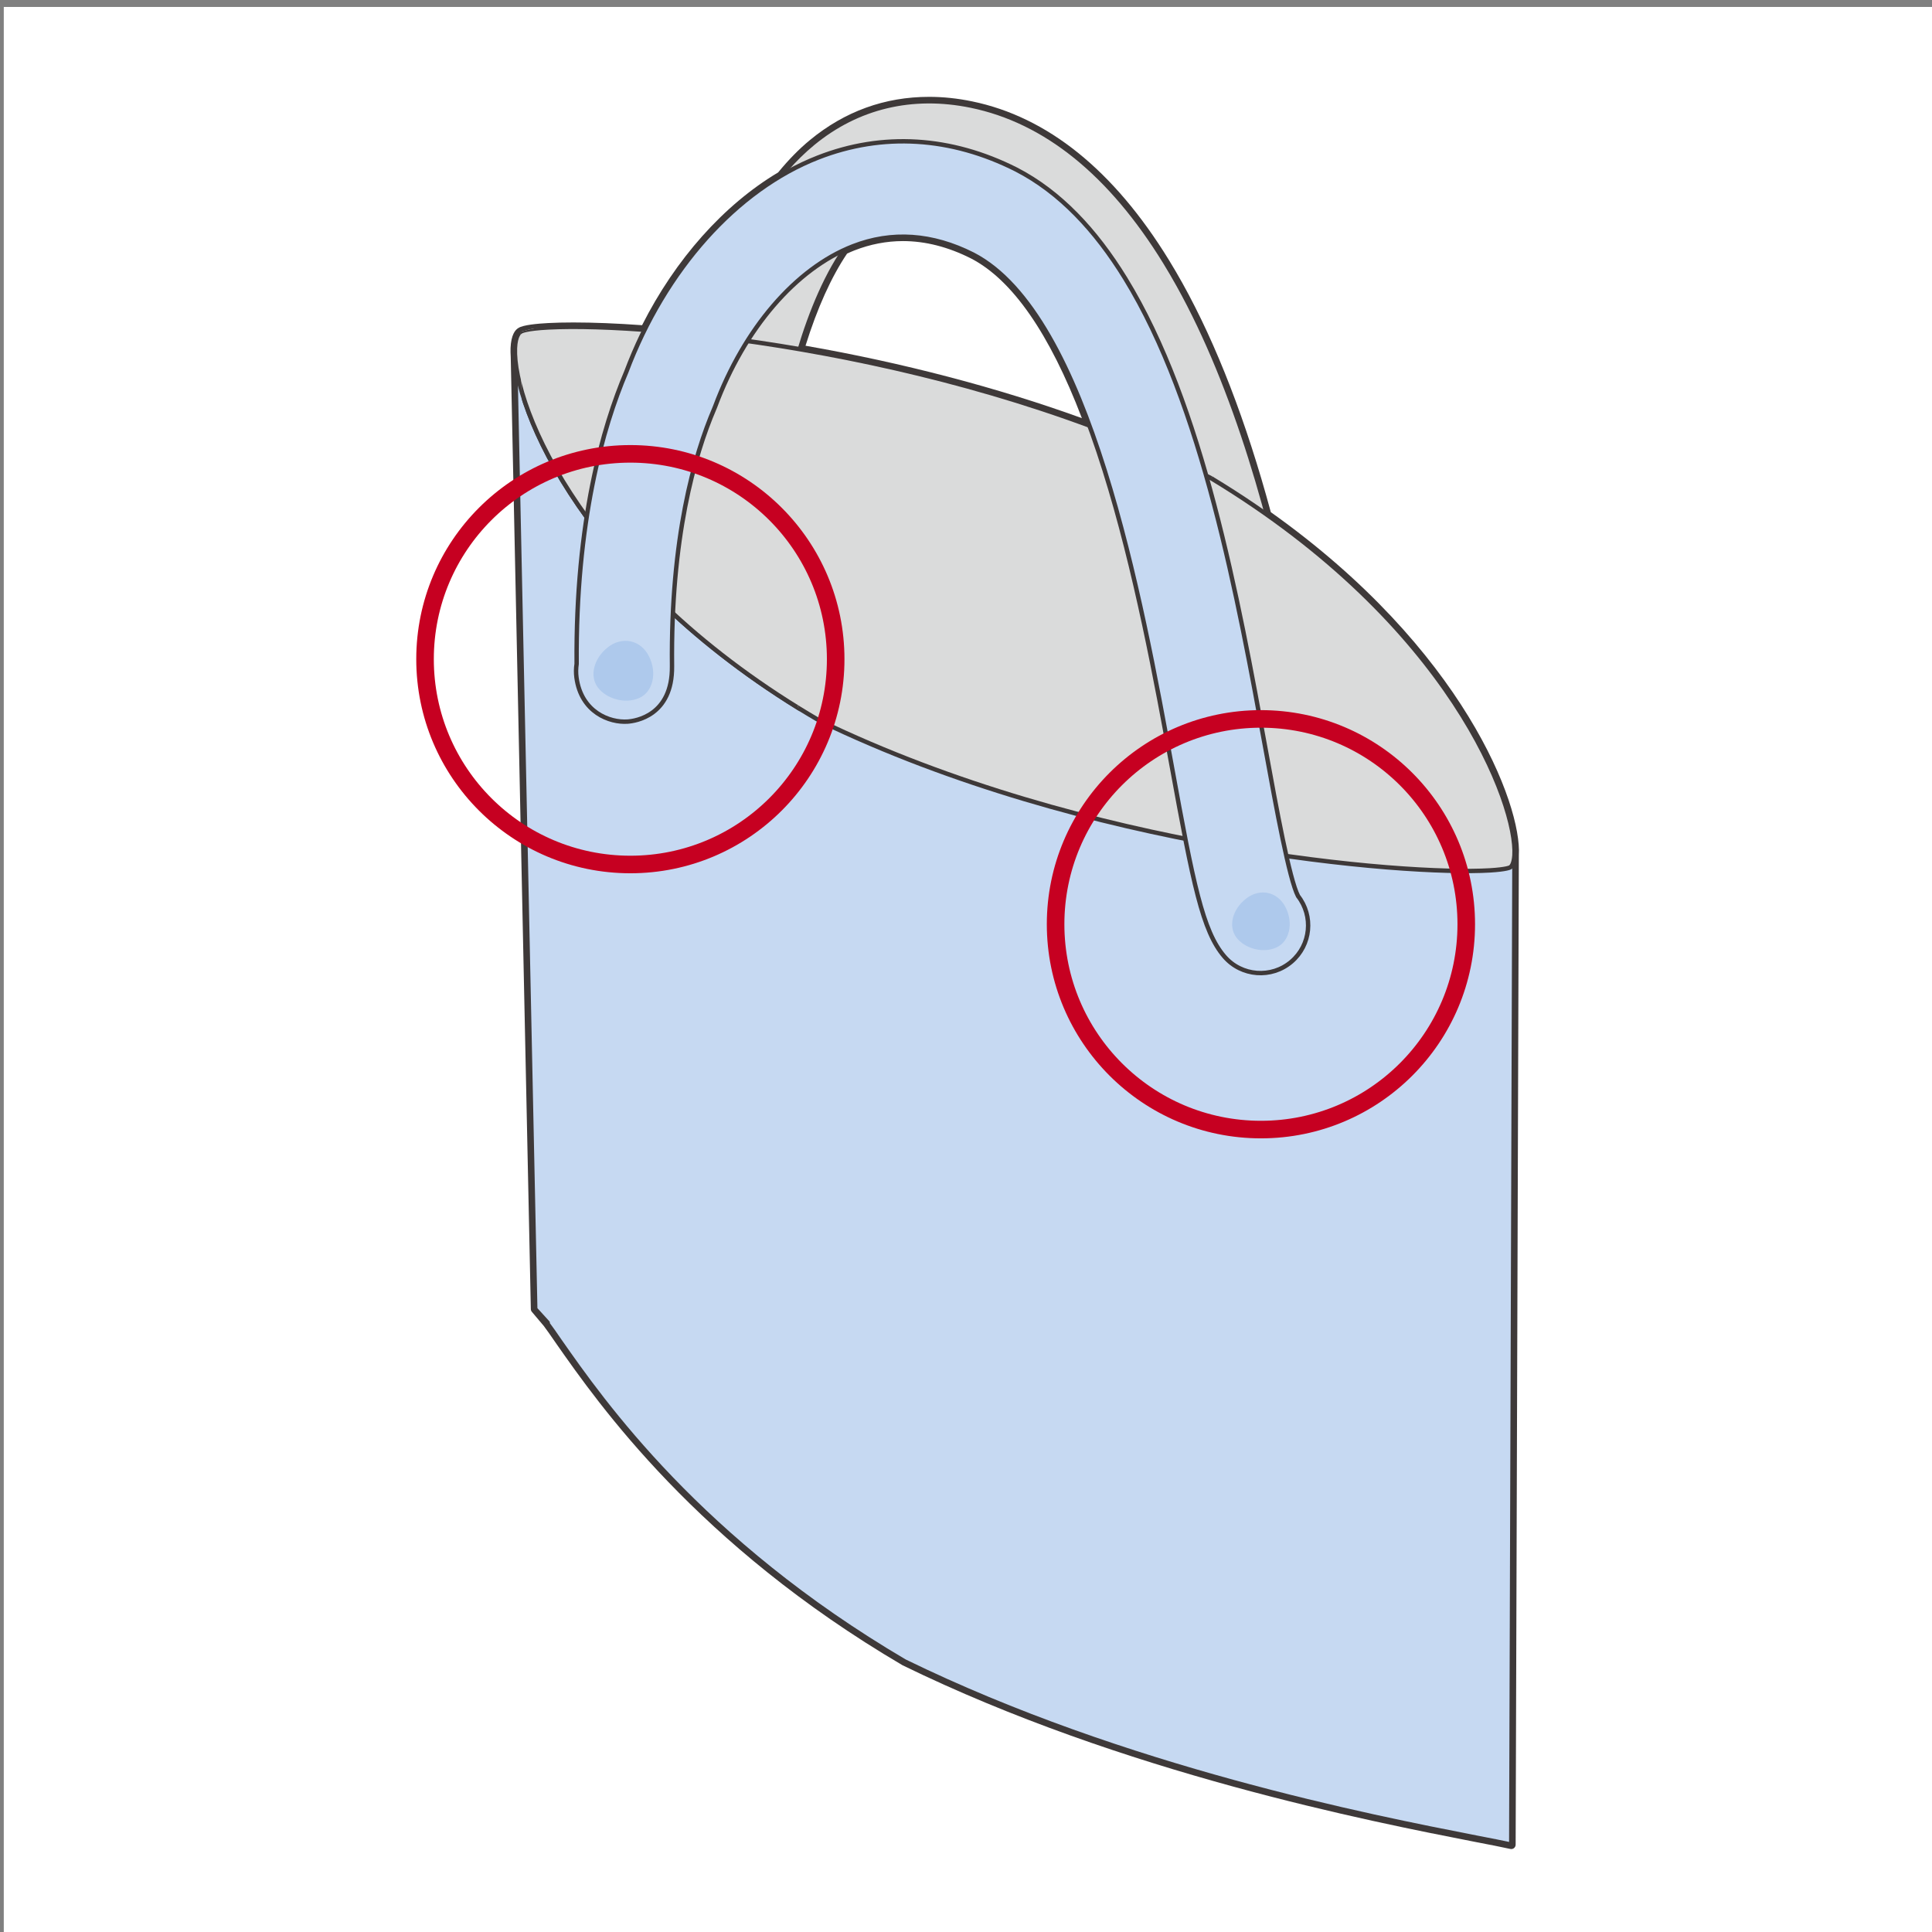
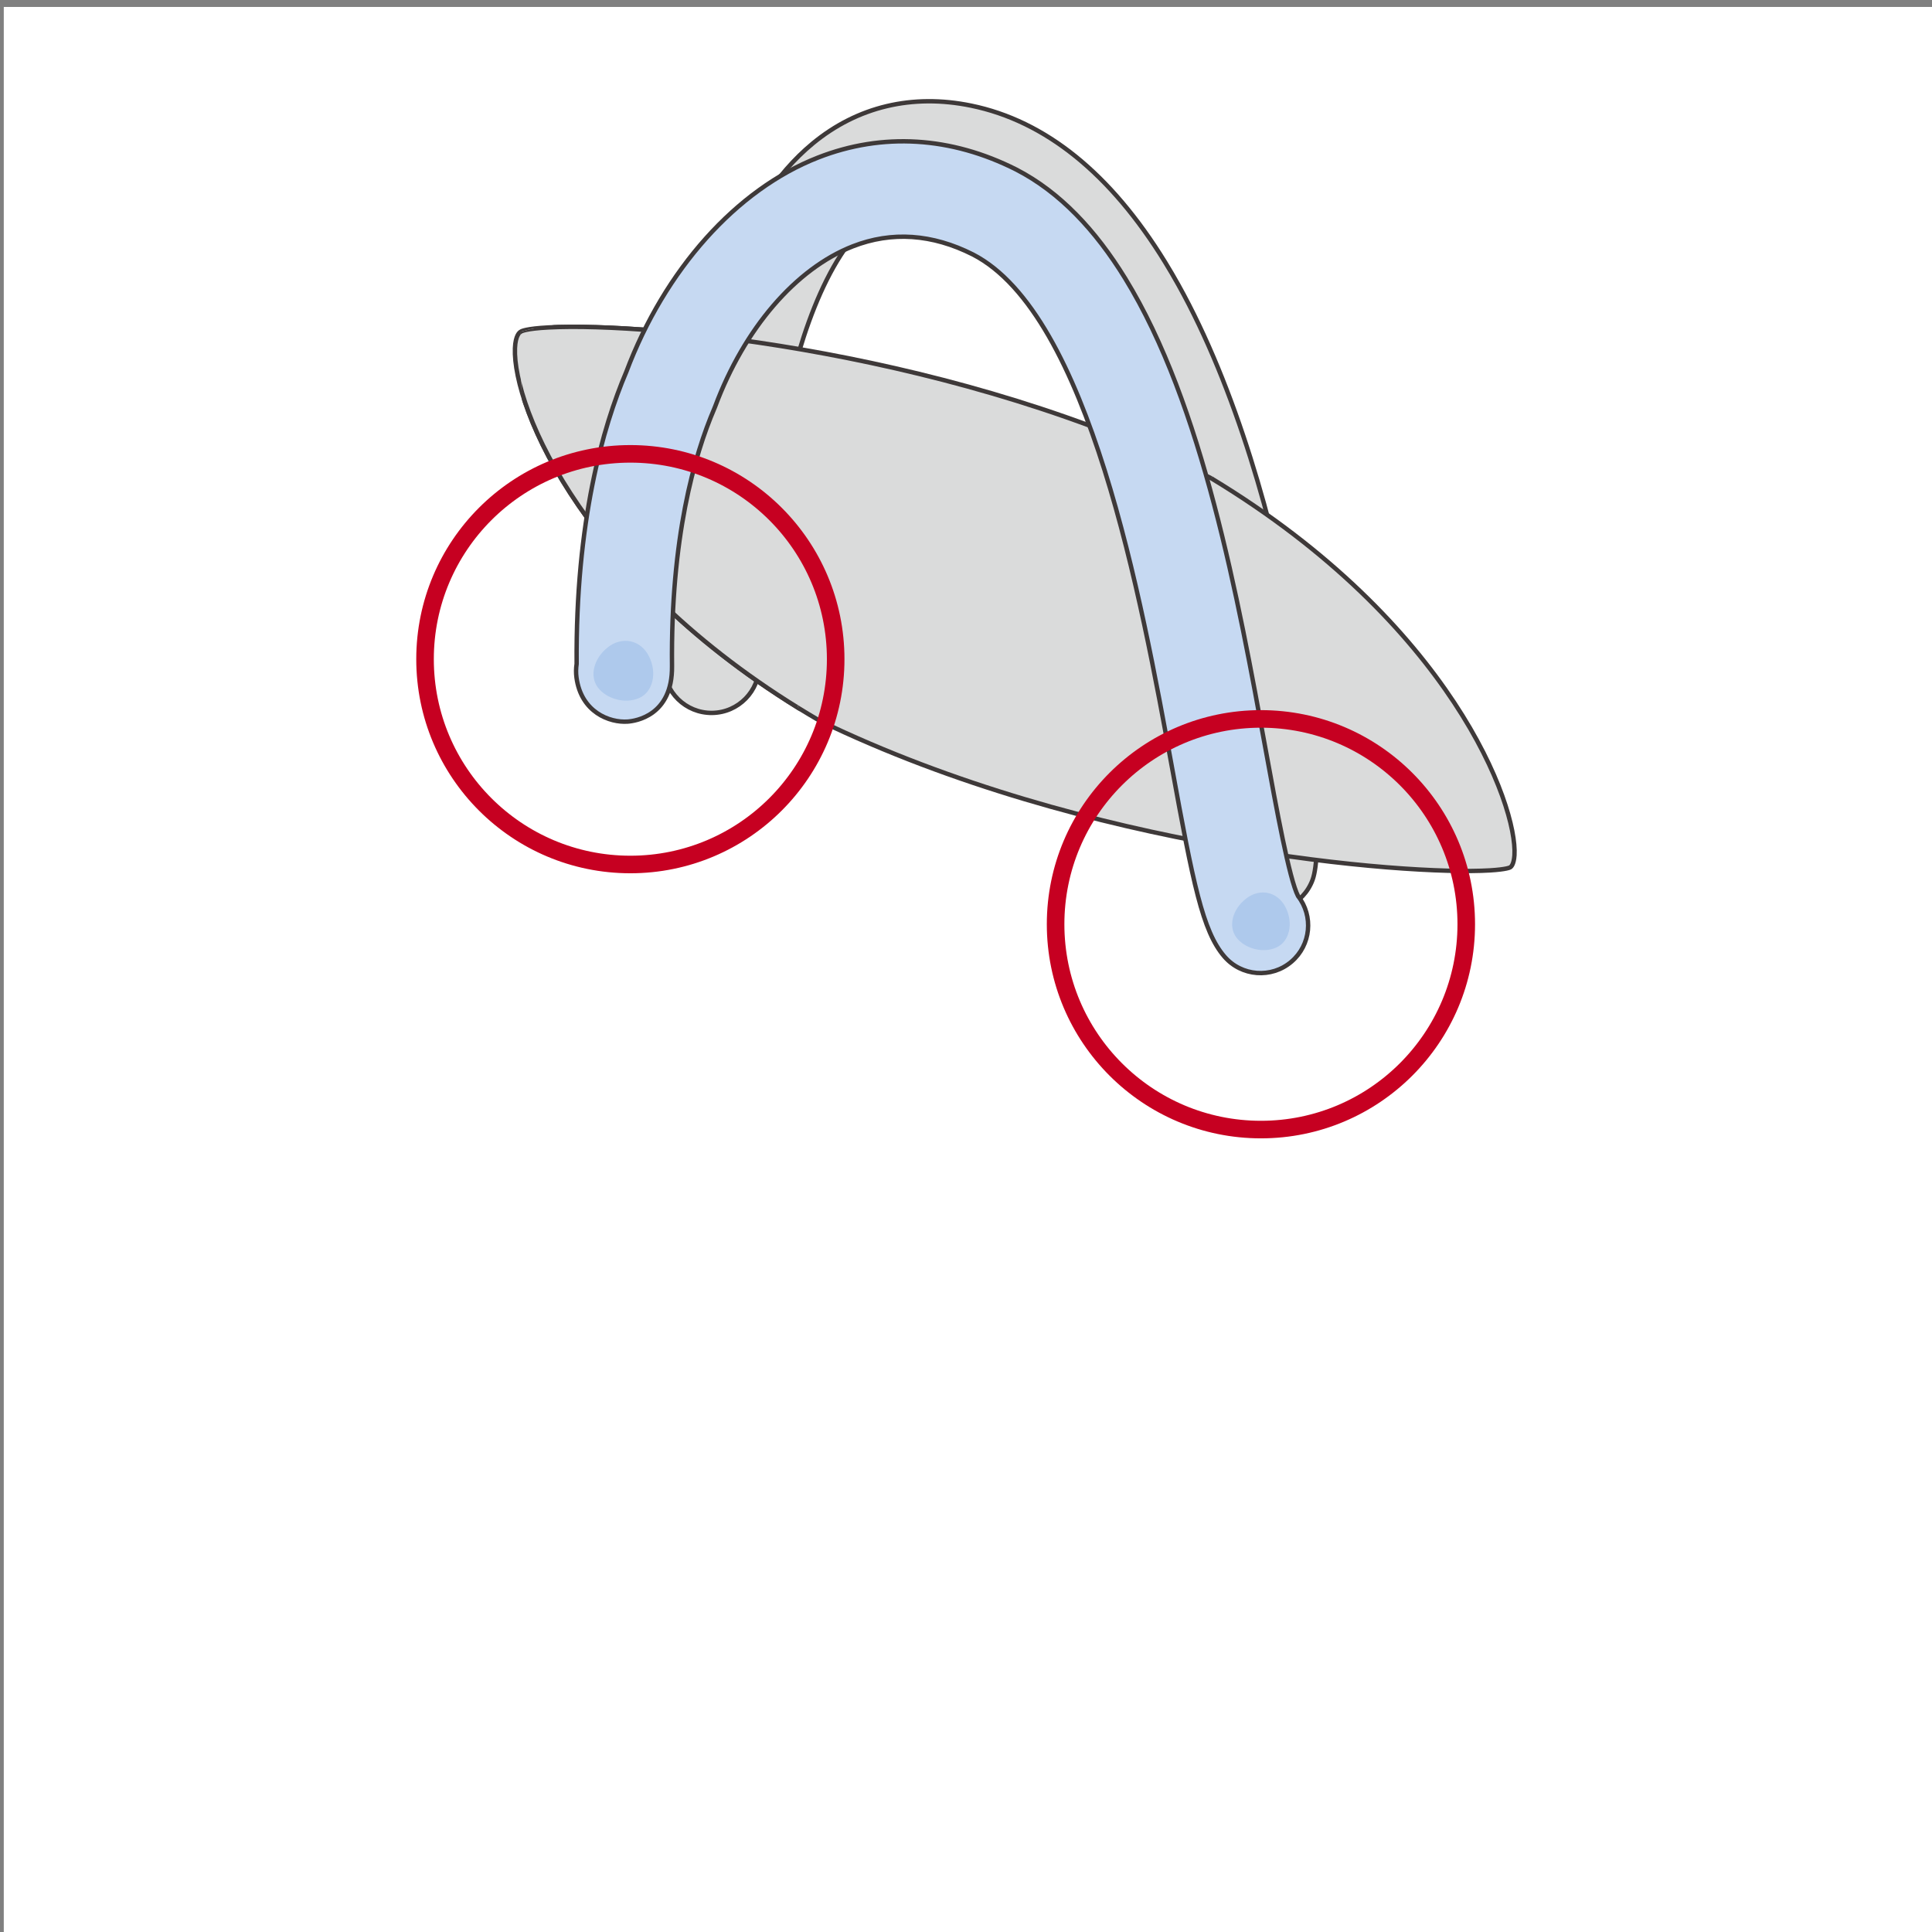
<svg xmlns="http://www.w3.org/2000/svg" xmlns:xlink="http://www.w3.org/1999/xlink" version="1.1" id="レイヤー_1" x="0px" y="0px" width="220px" height="220px" viewBox="0 0 220 220" enable-background="new 0 0 220 220" xml:space="preserve">
  <rect x="0" y="0" width="220" height="220" fill="#808080" stroke="none" />
  <rect x="0.431" y="0.791" fill="#FFFFFF" width="220" height="220" />
  <g>
    <path fill="#DADBDB" stroke="#3E3939" stroke-width="0.5" stroke-miterlimit="10" d="M132.668,29.847   c0.52,0.845,1.029,1.717,1.532,2.62c13.026,23.396,17.386,61.943,15.266,67.718c-1.032,2.816-4.153,4.261-6.967,3.228   c-2.687-0.983-4.128-3.876-3.351-6.584c1.121-8.115-7.426-69.362-30.754-74.162c-3.523-0.726-6.365-0.074-8.938,2.047   c-11.035,9.1-13.129,39.882-13.002,50.974c0.034,2.999-2.37,5.458-5.368,5.492c-3.001,0.034-5.458-2.37-5.491-5.369   c-0.053-4.613-0.019-45.482,16.952-59.477c5.091-4.196,11.326-5.685,18.036-4.305C119.046,13.769,126.465,19.761,132.668,29.847z" />
-     <path fill="#C6D9F2" stroke="#3E3939" stroke-width="0.5" stroke-linecap="round" stroke-linejoin="round" stroke-miterlimit="10" d="   M62.367,150.62l-1.419-1.56l1.353,1.601c0.403,0.534,0.897,1.241,1.479,2.091c4.763,6.803,15.916,22.734,39.244,36.439   c25.078,12.246,53.126,17.725,65.097,20.066c1.617,0.309,2.953,0.574,3.969,0.795l0.364-112.668L58.639,39.65l2.31,109.411" />
    <g>
      <g enable-background="new    ">
        <g>
          <path fill="#DADBDB" stroke="#3E3939" stroke-width="0.5" stroke-miterlimit="10" d="M137.93,54.463      c27.366,16.547,34.875,37.25,34.524,42.923c-0.075,1.106-0.411,1.333-0.478,1.375c-0.041,0.024-0.41,0.235-2.313,0.351      c-9.757,0.584-45.978-2.367-76.322-17.038C66.729,66.592,58.37,46.466,58.639,39.65c0.062-1.476,0.523-1.809,0.671-1.884      c0.069-0.059,0.611-0.346,3.15-0.48C74.195,36.672,109.479,40.139,137.93,54.463" />
        </g>
      </g>
    </g>
    <g>
-       <path fill="#3E3939" d="M105.802,11.528c1.56,0,3.157,0.166,4.782,0.5c8.462,1.74,15.881,7.732,22.084,17.818    c0.52,0.845,1.029,1.717,1.532,2.62c4.264,7.655,7.592,16.934,10.075,26.156c22.189,15.694,28.5,33.557,28.179,38.763    l-0.364,112.668c-1.016-0.221-2.352-0.486-3.969-0.795c-11.971-2.343-40.02-7.82-65.097-20.066    c-23.328-13.705-34.481-29.639-39.244-36.439c-0.583-0.85-1.077-1.557-1.479-2.091l-1.353-1.601l-2.29-108.447    c-0.021-0.342-0.031-0.669-0.02-0.963c0.062-1.476,0.523-1.809,0.671-1.884c0.069-0.059,0.611-0.346,3.15-0.48    c0.831-0.043,1.779-0.066,2.835-0.066c2.253,0,4.994,0.104,8.117,0.335c3.801-7.65,9.28-13.833,15.528-17.534    c1.111-1.362,2.304-2.612,3.607-3.688C96.406,13.153,100.921,11.528,105.802,11.528 M124.047,48.458    c-3.354-9.109-7.643-16.58-13.256-19.478c-2.673-1.35-5.339-2.028-7.967-2.028c-1.928,0-3.837,0.365-5.712,1.098    c-0.331,0.13-0.66,0.278-0.987,0.43c-2.078,3.042-3.735,6.96-5.044,11.284C101.276,41.515,112.805,44.292,124.047,48.458     M105.802,11.028c-5.046,0-9.612,1.655-13.572,4.919c-1.239,1.021-2.424,2.229-3.621,3.688    c-6.197,3.695-11.688,9.861-15.495,17.396c-2.89-0.207-5.52-0.312-7.819-0.312c-1.049,0-2.012,0.022-2.862,0.067    c-1.277,0.068-2.872,0.219-3.385,0.553c-0.388,0.216-0.846,0.791-0.91,2.29c-0.011,0.284-0.004,0.606,0.02,1.014l2.289,108.427    c0.002,0.115,0.044,0.226,0.118,0.312l1.353,1.602c0.333,0.442,0.771,1.062,1.449,2.052c4.789,6.838,15.987,22.832,39.403,36.588    c25.128,12.272,53.207,17.769,65.194,20.114l0.062,0.012c1.676,0.318,2.97,0.578,3.957,0.793c0.035,0.008,0.072,0.012,0.106,0.012    c0.113,0,0.224-0.037,0.313-0.109c0.117-0.096,0.186-0.237,0.187-0.389l0.364-112.667c0.354-5.698-6.271-23.472-28.242-39.068    c-2.793-10.329-6.184-19.107-10.074-26.096c-0.486-0.875-1.006-1.763-1.544-2.639c-6.278-10.208-13.817-16.279-22.409-18.046    C109.038,11.2,107.395,11.028,105.802,11.028L105.802,11.028z M96.459,28.875c0.277-0.127,0.555-0.25,0.834-0.36    c1.806-0.705,3.667-1.063,5.53-1.063c2.543,0,5.148,0.664,7.742,1.975c4.705,2.428,8.953,8.545,12.631,18.188    c-9.598-3.479-20.44-6.319-31.471-8.246C93.064,35.076,94.656,31.549,96.459,28.875L96.459,28.875z" />
-     </g>
+       </g>
    <g>
      <g>
        <defs>
          <path id="SVGID_1_" d="M172.09,210.055c0,0-83.937-88.205-90.188-171.651c0,0-12.536-3.407-22.593-0.637      C59.31,37.767,55.091,165.261,172.09,210.055z" />
        </defs>
        <clipPath id="SVGID_2_">
          <use xlink:href="#SVGID_1_" overflow="visible" />
        </clipPath>
        <g clip-path="url(#SVGID_2_)">
          <g enable-background="new    ">
            <g>
              <path fill="#DADBDB" stroke="#3E3939" stroke-width="0.5" stroke-miterlimit="10" d="M137.93,54.463        c27.366,16.547,34.875,37.25,34.524,42.923c-0.075,1.106-0.411,1.333-0.478,1.375c-0.041,0.024-0.41,0.235-2.313,0.351        c-9.757,0.584-45.978-2.367-76.322-17.038C66.729,66.592,58.37,46.466,58.639,39.65c0.062-1.476,0.523-1.809,0.671-1.884        c0.069-0.059,0.611-0.346,3.15-0.48C74.195,36.672,109.479,40.139,137.93,54.463" />
            </g>
          </g>
        </g>
      </g>
    </g>
    <g>
      <path fill="#C6D9F2" stroke="#3E3939" stroke-width="0.5" stroke-linecap="round" stroke-linejoin="round" stroke-miterlimit="10" d="    M128.122,31.695c8.831,14.362,12.851,36.396,16.021,53.777c1.195,6.555,2.68,14.69,3.67,16.568    c1.771,2.268,1.467,5.563-0.746,7.46c-2.275,1.952-5.703,1.689-7.654-0.587c-2.48-2.884-3.555-8.343-5.952-21.494    c-3.521-19.301-9.415-51.599-22.669-58.439c-4.634-2.341-9.248-2.662-13.68-0.931c-6.498,2.54-12.355,9.352-15.669,18.222    l-0.097,0.241c-2.286,5.329-4.98,14.748-4.824,29.36c0.06,5.644-4.194,6.234-5.047,6.296c-2.051,0.148-5.297-1.062-5.83-5.014    c-0.07-0.53-0.062-1.052,0.016-1.555c-0.121-16.186,2.989-26.99,5.655-33.251c4.387-11.655,12.546-20.778,21.845-24.41    c7.325-2.864,15.128-2.391,22.568,1.372C120.7,21.874,124.762,26.23,128.122,31.695z" />
      <g>
        <path fill="#AEC9EC" d="M69.199,73.721c1.608-1.277,3.72-0.901,4.688,0.988c0.97,1.887,0.479,4.096-1.124,4.786     c-1.605,0.692-3.718,0.083-4.688-1.217C67.107,76.976,67.6,75.002,69.199,73.721z" />
      </g>
      <g>
        <path fill="#AEC9EC" d="M141.863,102.35c1.551-1.233,3.586-0.87,4.521,0.952c0.936,1.818,0.461,3.946-1.084,4.612     c-1.545,0.668-3.582,0.079-4.518-1.172C139.85,105.485,140.32,103.583,141.863,102.35z" />
      </g>
      <circle fill="none" stroke="#C60021" stroke-width="2" stroke-linecap="round" stroke-linejoin="round" stroke-miterlimit="10" cx="71.78" cy="75.061" r="23.38" />
      <circle fill="none" stroke="#C60021" stroke-width="2" stroke-linecap="round" stroke-linejoin="round" stroke-miterlimit="10" cx="143.584" cy="105.245" r="23.381" />
    </g>
  </g>
</svg>